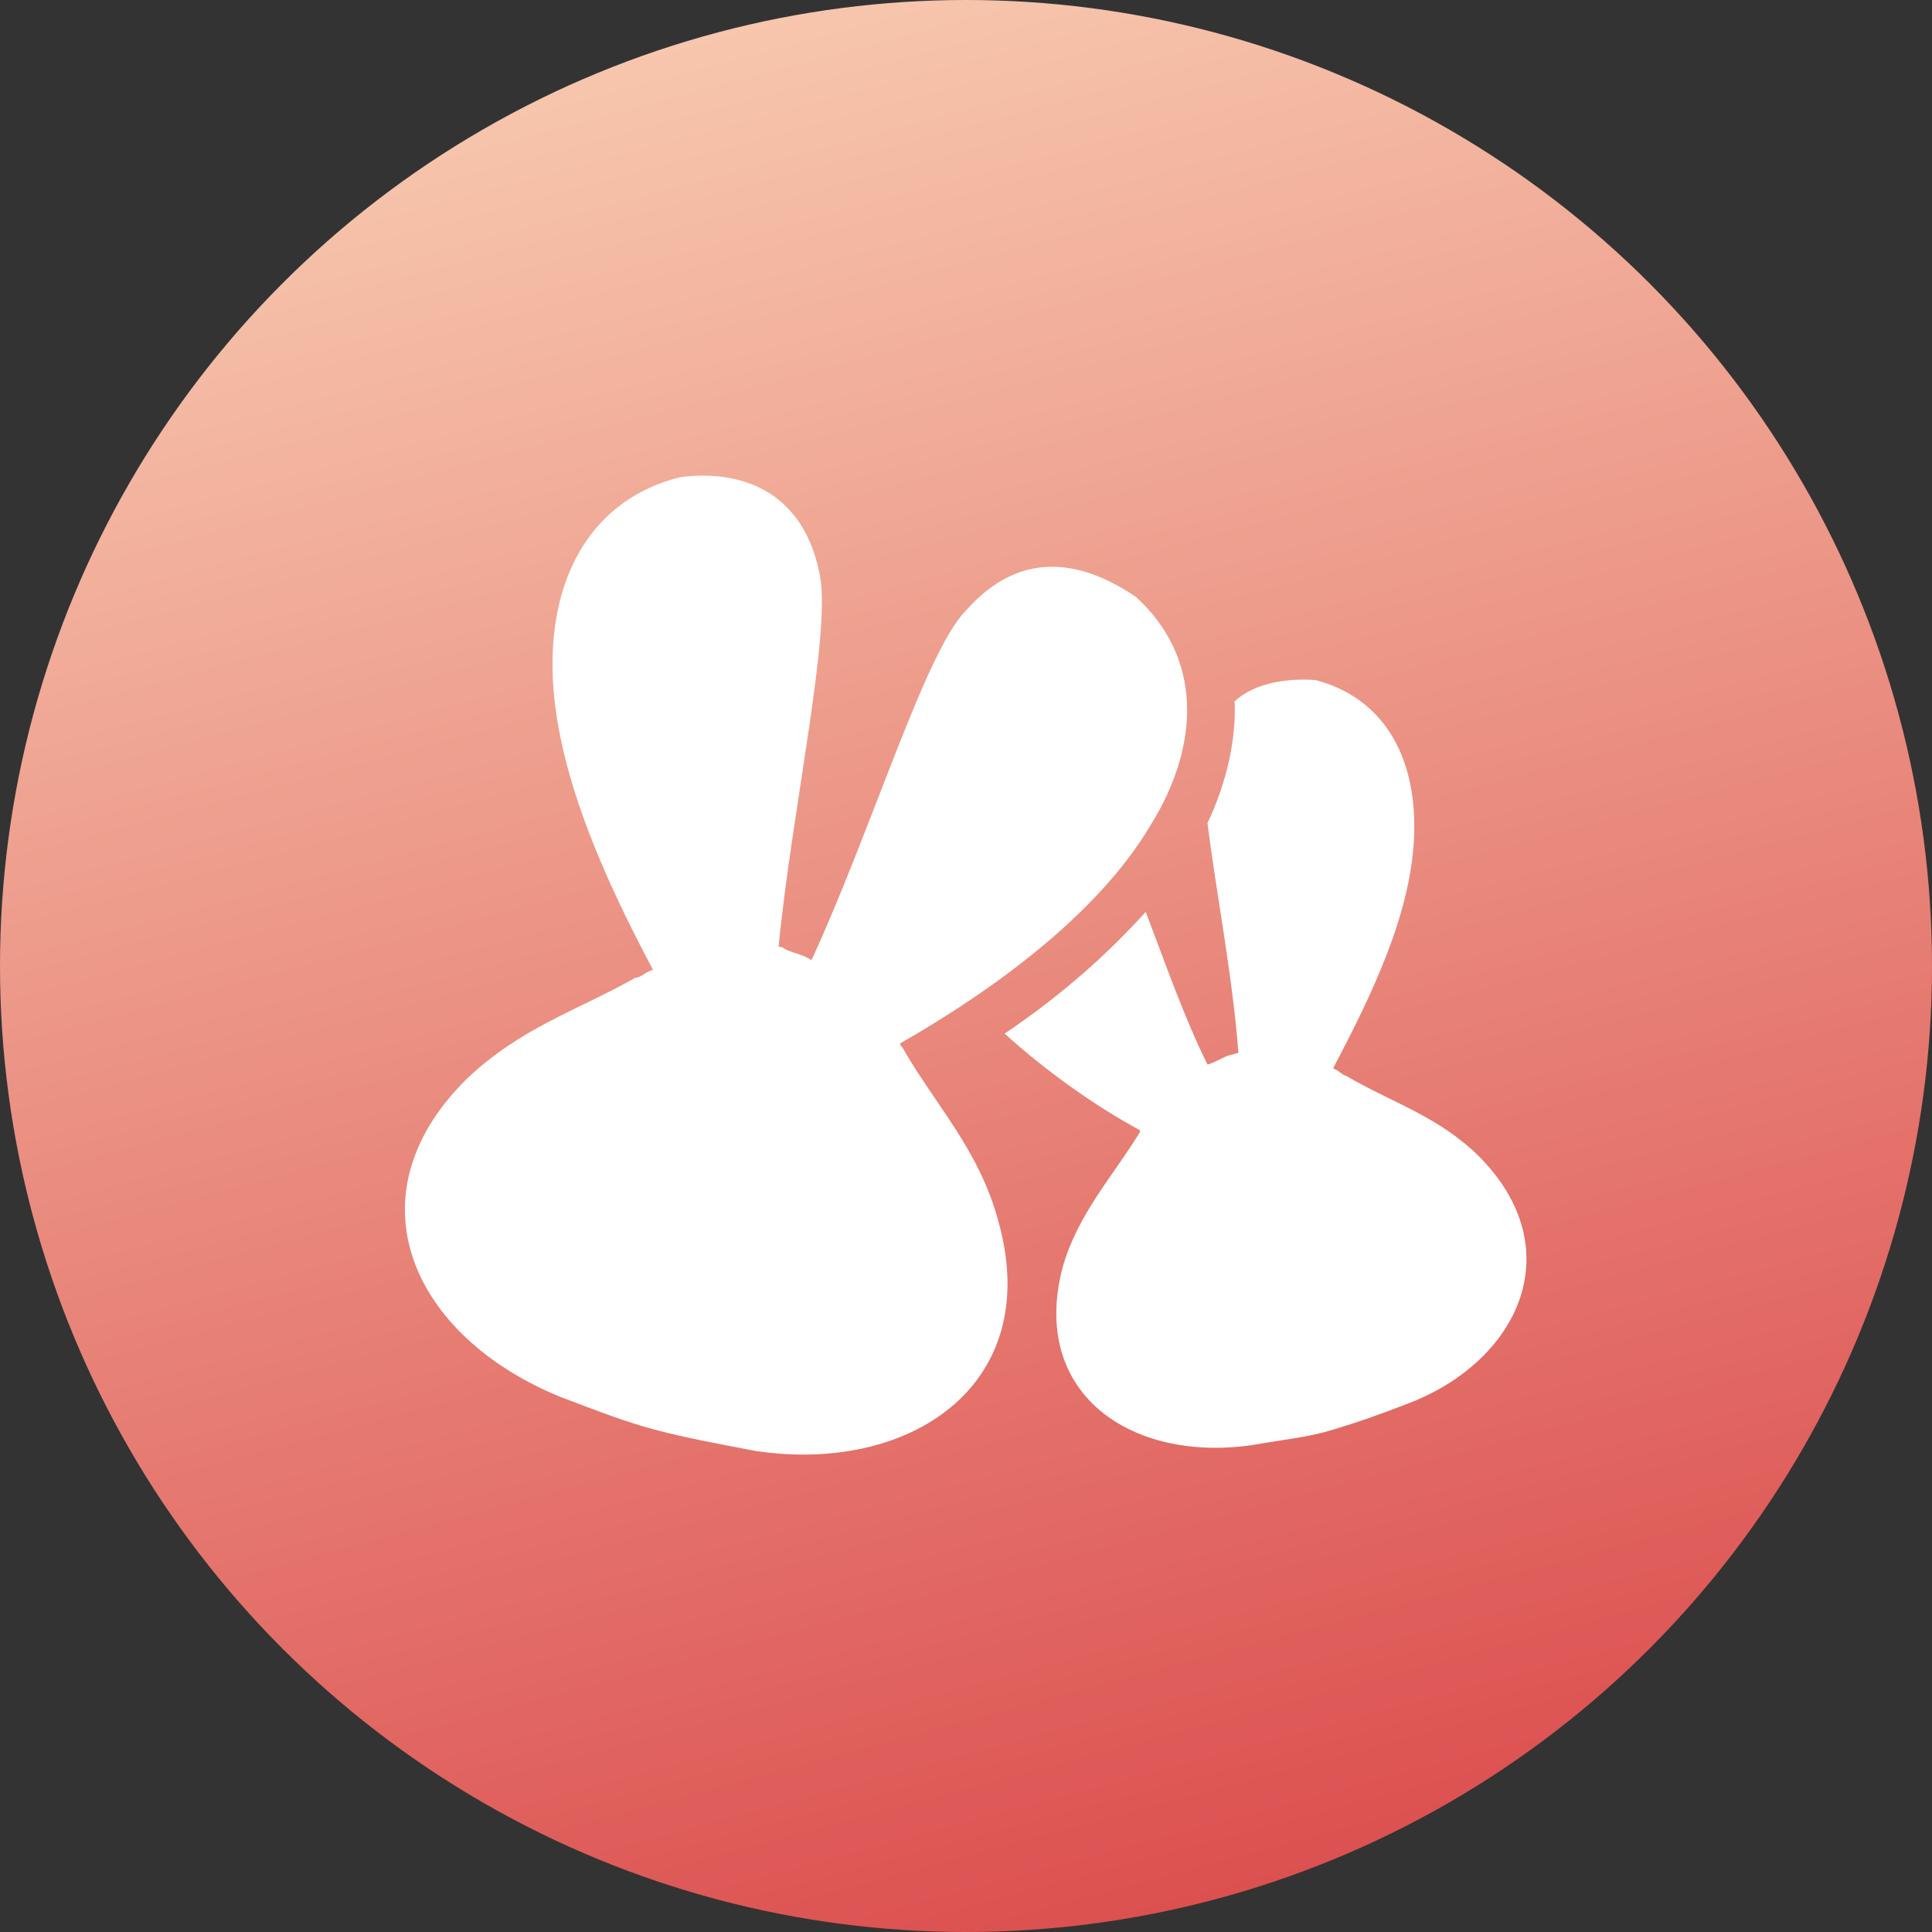
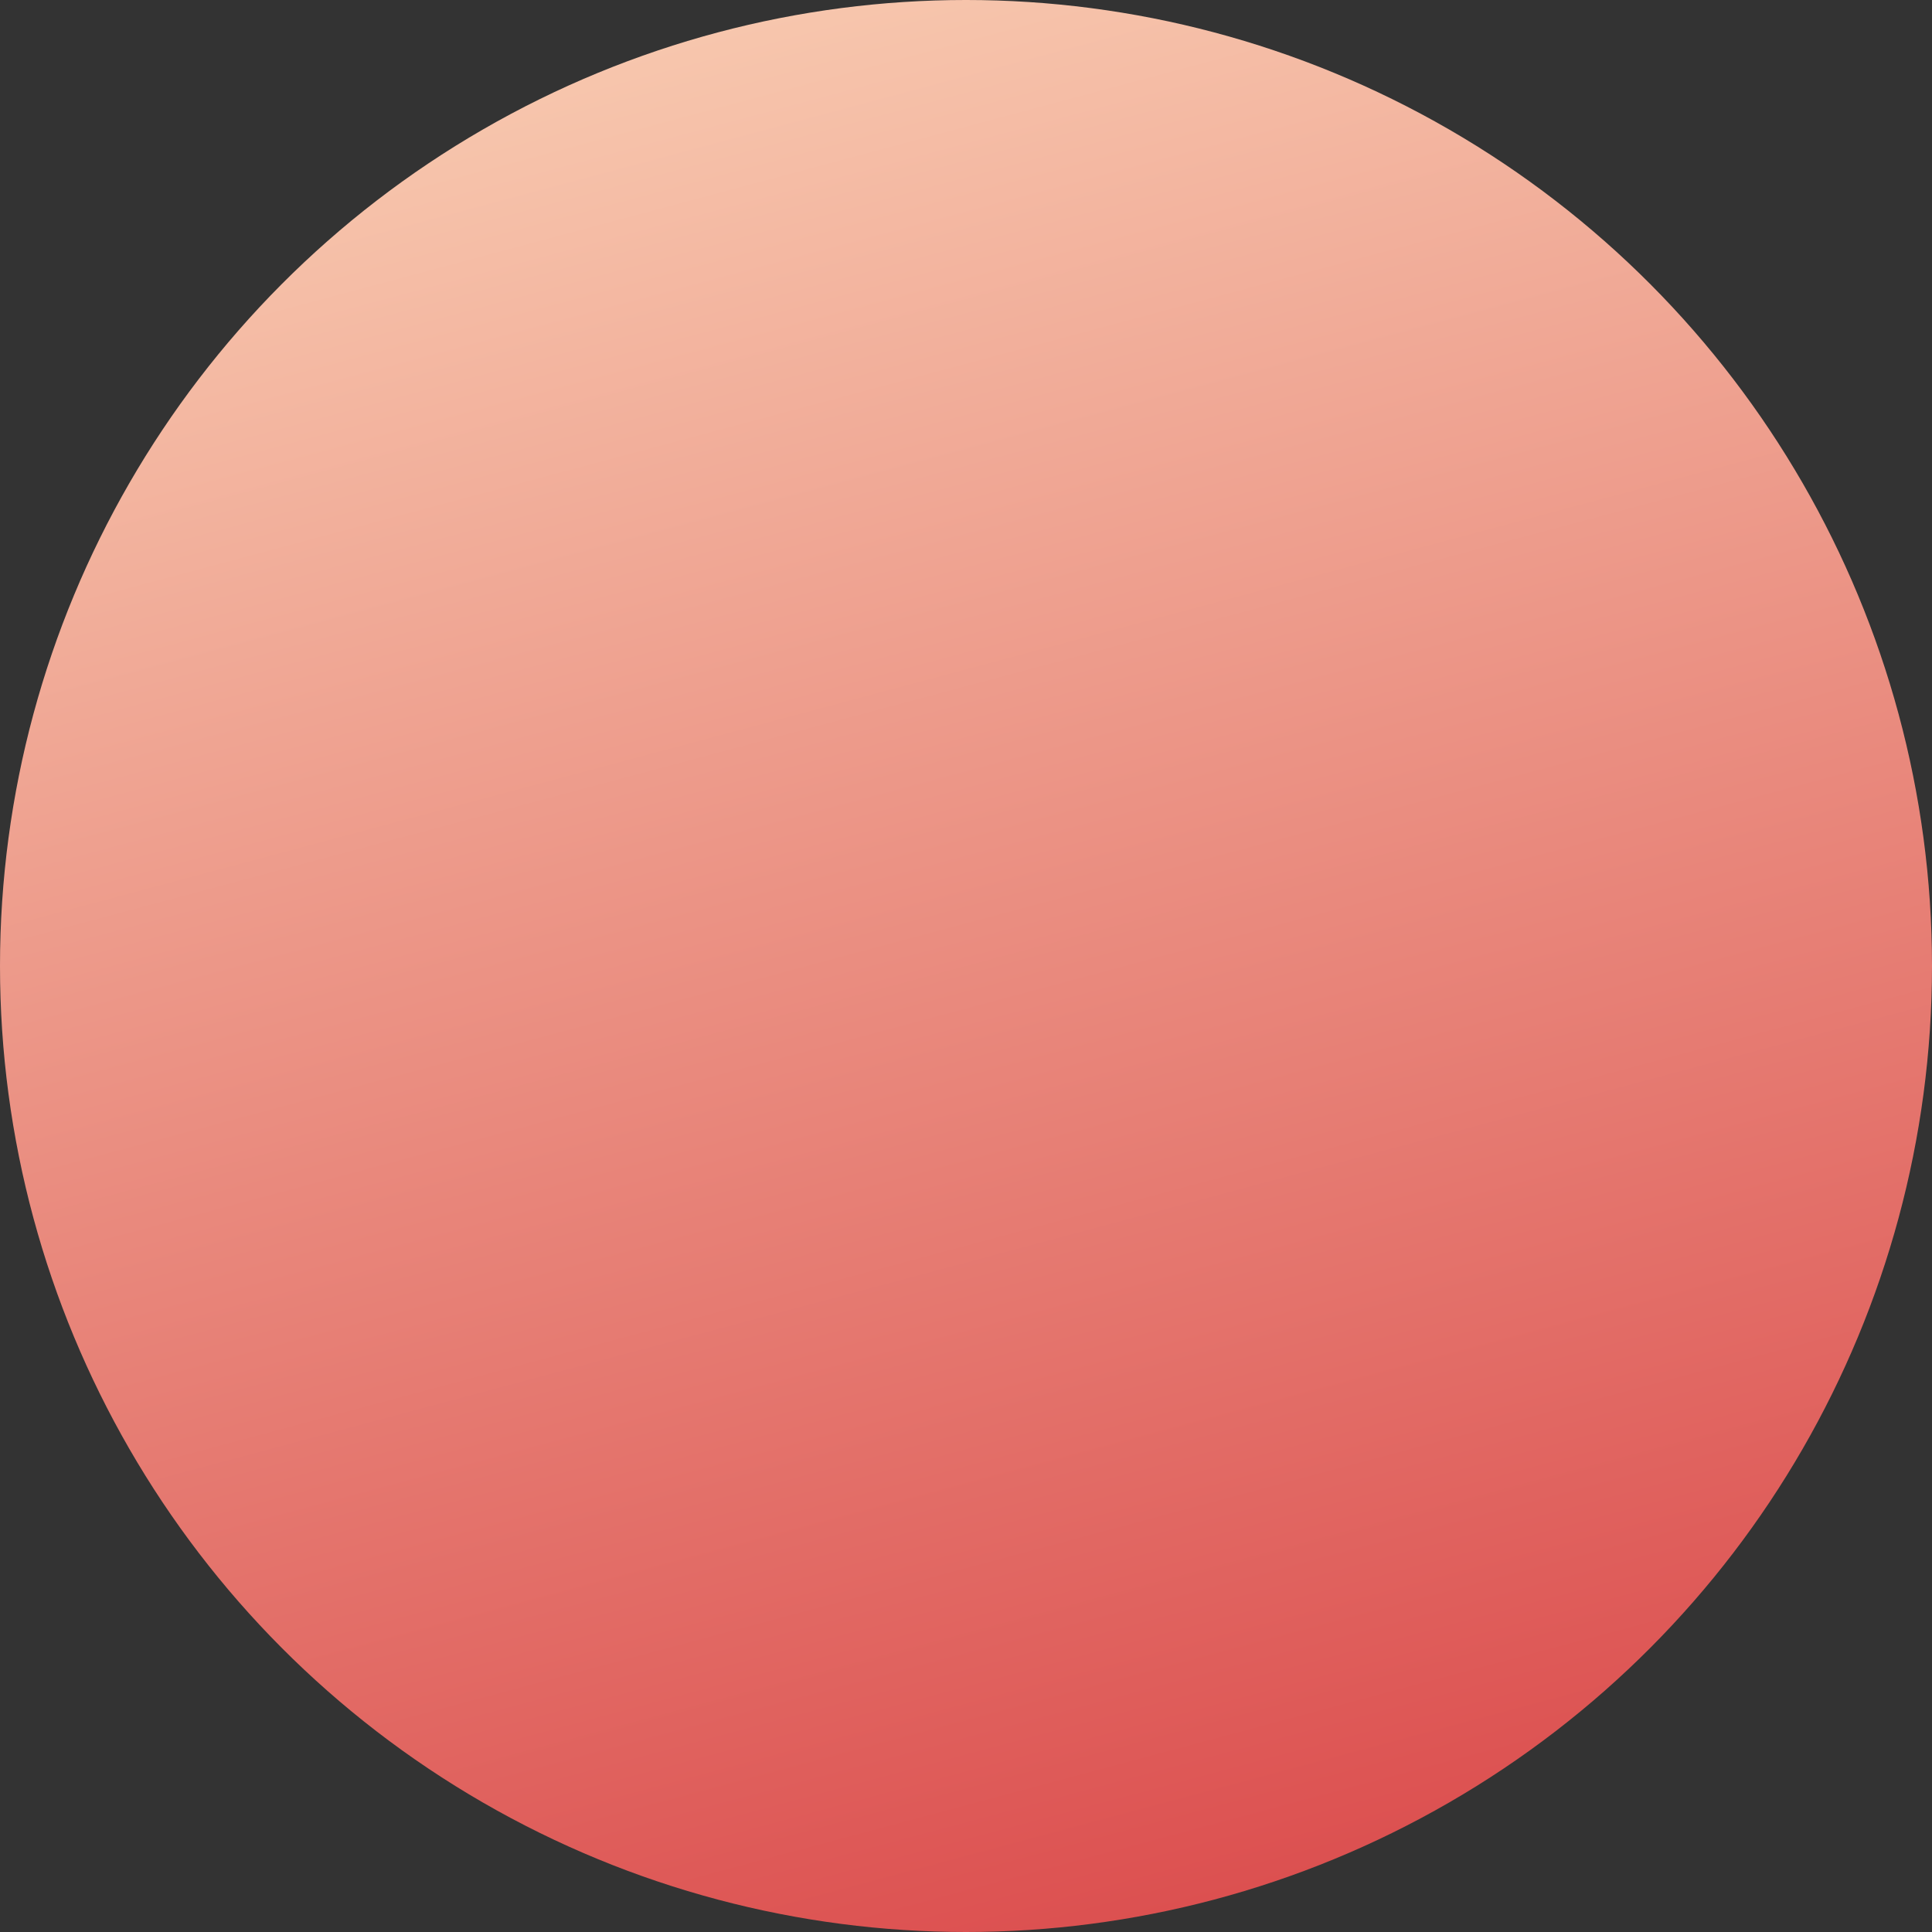
<svg xmlns="http://www.w3.org/2000/svg" version="1.1" id="图层_1" x="0px" y="0px" viewBox="0 0 100 100" style="enable-background:new 0 0 100 100;" xml:space="preserve">
  <rect x="0" y="0" width="100" height="100" fill="#333333" stroke="none" />
  <style type="text/css">
	.st0{fill:url(#SVGID_1_);}
	.st1{fill:#FFFFFF;}
</style>
  <linearGradient id="SVGID_1_" gradientUnits="userSpaceOnUse" x1="62.944" y1="1.692" x2="37.056" y2="98.308" gradientTransform="matrix(1 0 0 -1 0 100)">
    <stop offset="0" style="stop-color:#DC5050" />
    <stop offset="1" style="stop-color:#F7C6AD" />
  </linearGradient>
  <circle class="st0" cx="50" cy="50" r="50" />
  <g>
    <g>
-       <path class="st1" d="M46.7,54.2c-0.1-0.1-0.1-0.1-0.1-0.2c4.9-2.8,10.2-6.7,12.9-11.2c2.7-4.3,2.7-8.8-0.7-11.9    c-2.5-1.7-5.8-2.7-8.8,0.7c-2.1,2.1-4.9,11.4-8,18.1c-0.4-0.3-1.1-0.4-1.4-0.6C40.5,49,40.3,49,40.3,49c0.7-7.2,2.8-16.5,2.1-19.4    c-0.9-4.3-4.2-5.3-7.2-4.9c-4.4,1.1-6.7,4.9-6.6,10s2.7,10.8,5.2,15.5c-0.4,0.1-0.6,0.4-0.9,0.4c-3,1.7-6,2.6-8.8,5.3    c-6.1,6.1-2.7,13.3,4.9,16.4c2.1,0.8,3.4,1.3,4.9,1.7c1.5,0.4,3.1,0.7,5.2,1.1c8,1.2,14.9-3.4,12.6-11.8    C50.7,59.5,48.4,57.2,46.7,54.2z M76.6,59.9c-2.1-2.1-4.5-2.8-6.9-4.2c-0.3-0.1-0.4-0.3-0.7-0.4c2-3.8,4.1-8.1,4.2-12.2    c0.1-4.1-1.7-7-5.1-7.9c-1.4-0.1-3.1,0.1-4.2,1.1c0.1,1.9-0.4,4.2-1.4,6.3c0.4,3.3,1.3,7.9,1.6,11.9c-0.1,0-0.3,0.1-0.4,0.1    c-0.4,0.1-0.8,0.4-1.2,0.5c-1.2-2.4-2.2-5.3-3.2-7.9c-1.9,2.1-4.2,4.2-7.3,6.3c2.1,1.9,4.6,3.7,7,5C59,58.6,59,58.6,59,58.6    c-1.4,2.3-3.2,4.2-4,7c-1.7,6.5,3.5,10.1,9.8,9.2c1.7-0.3,2.9-0.4,4.2-0.8c1.3-0.4,2.2-0.7,4-1.4C78.6,70.4,81.3,64.7,76.6,59.9z" />
-     </g>
+       </g>
  </g>
</svg>